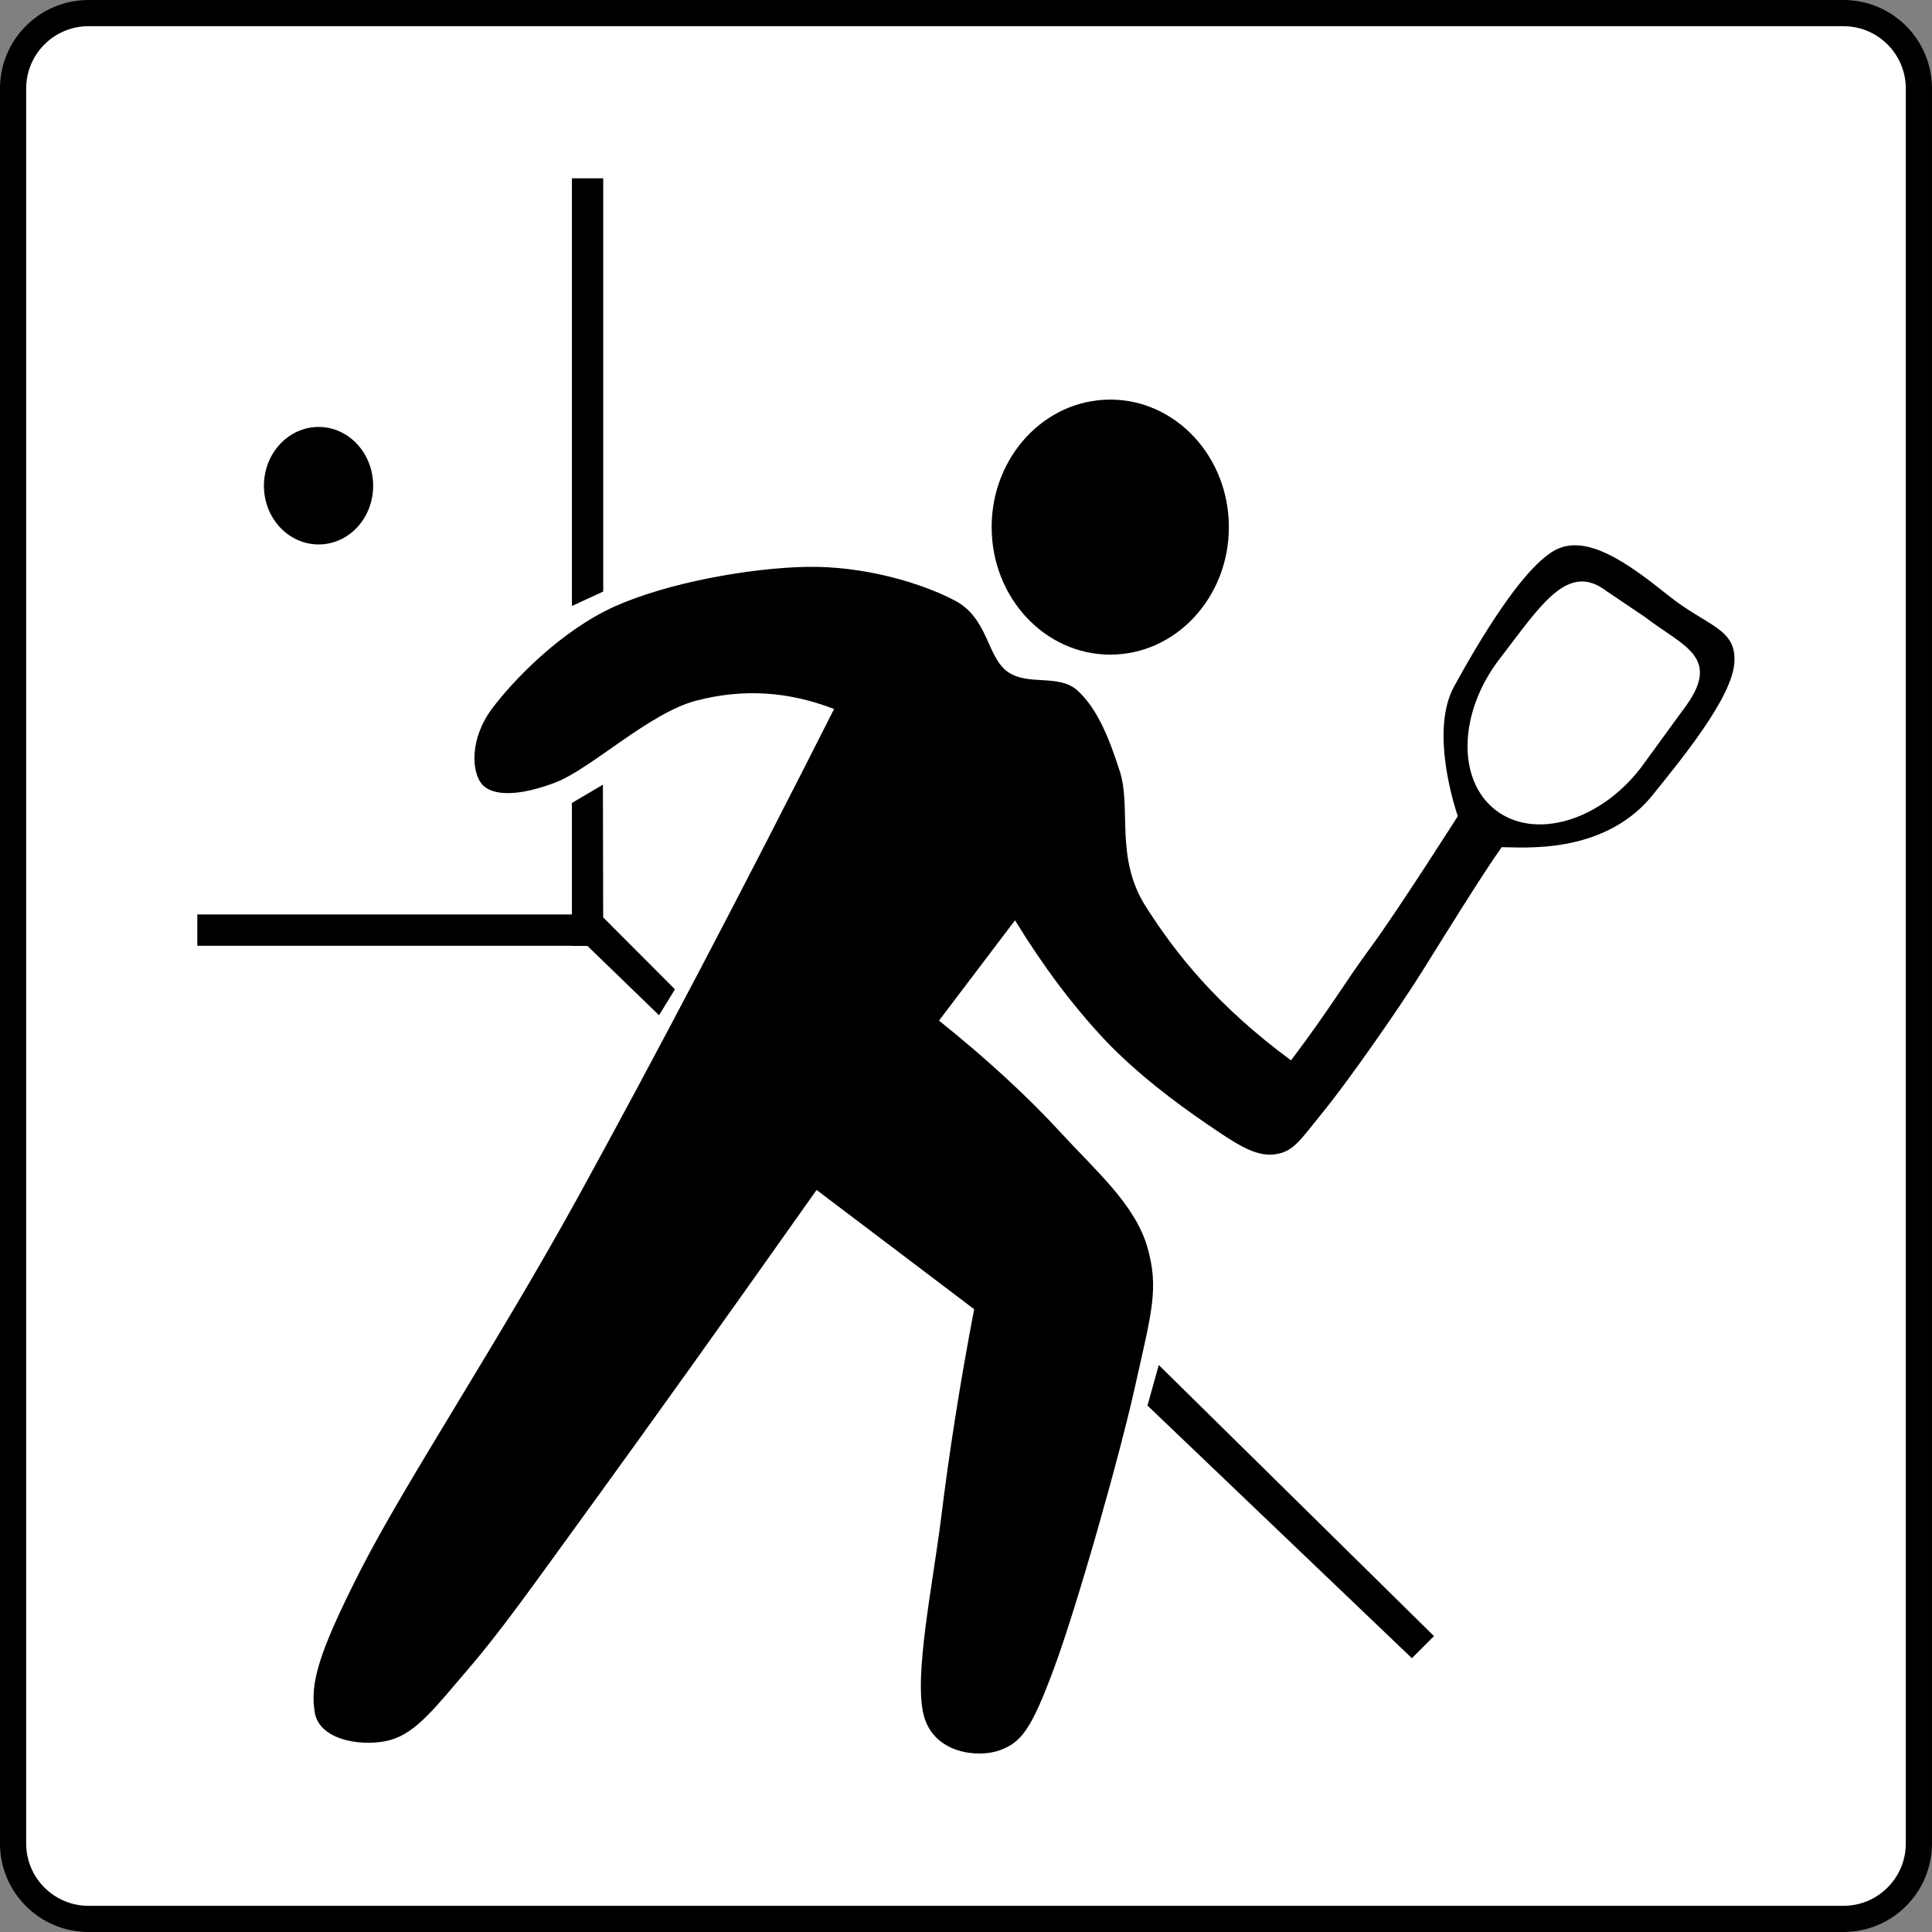
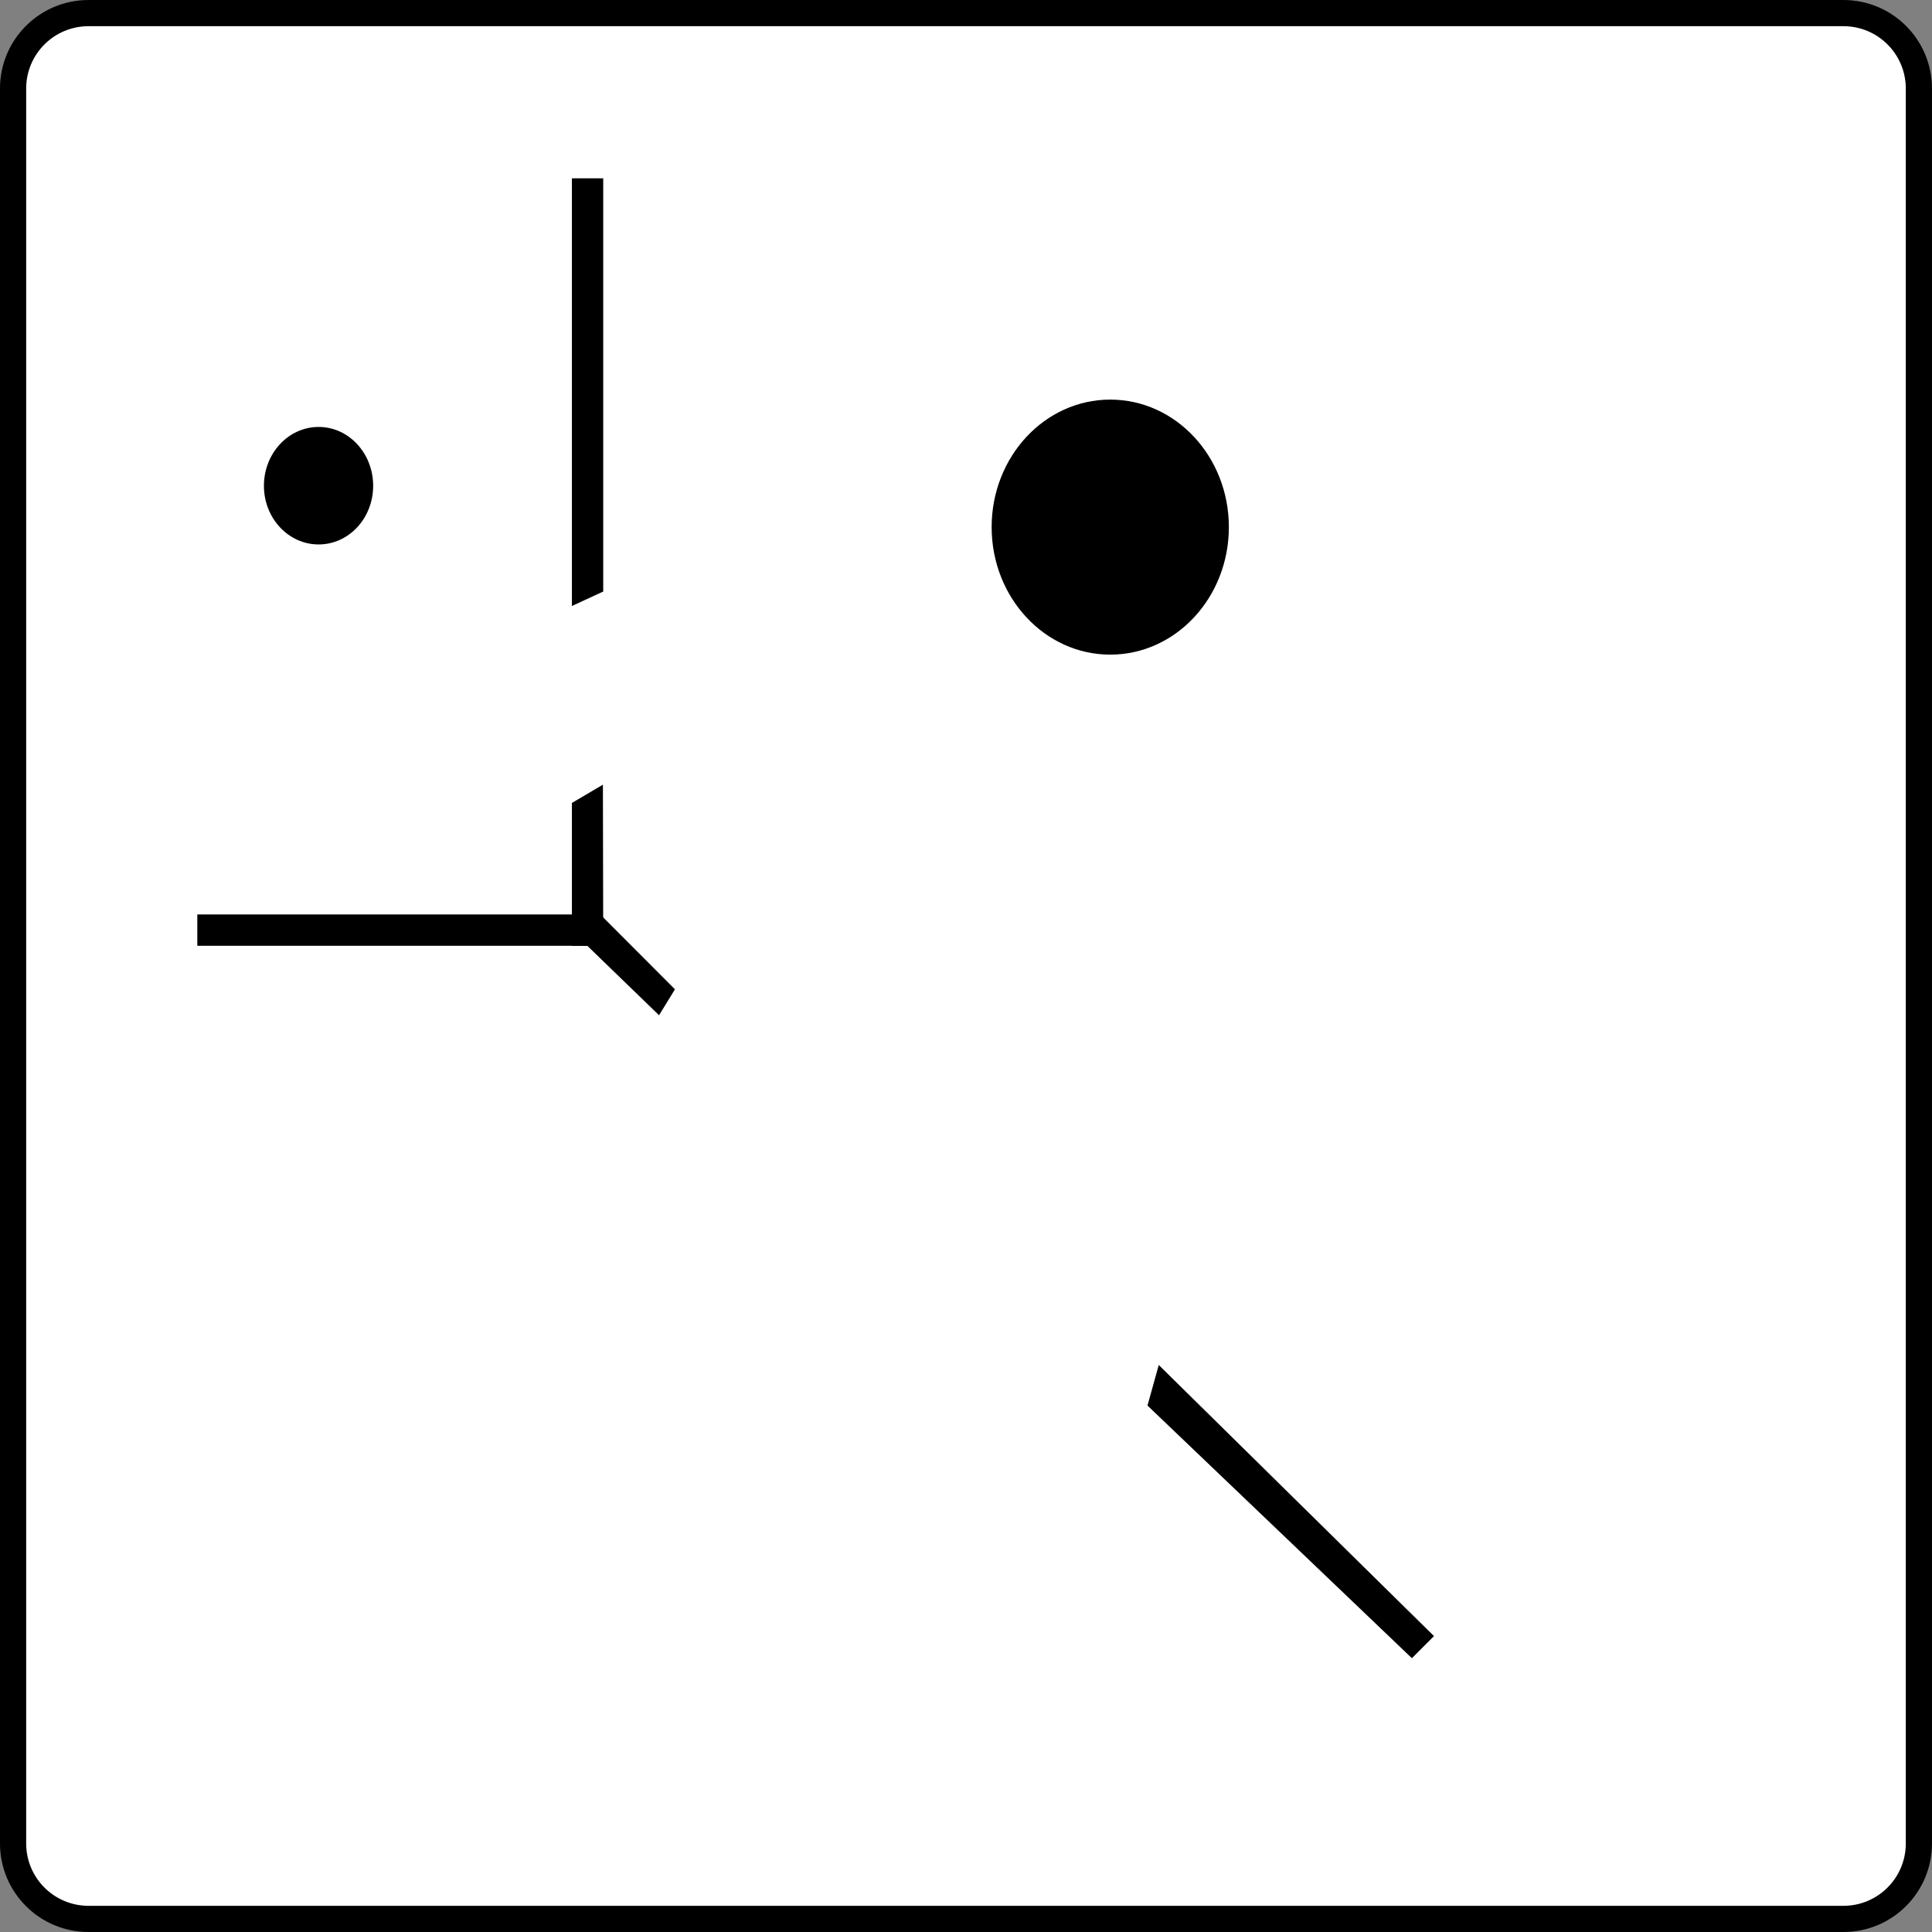
<svg xmlns="http://www.w3.org/2000/svg" xmlns:ns1="http://www.inkscape.org/namespaces/inkscape" id="svg2" version="1.1" viewBox="0 0 500 500.001" ns1:version="0.91 r13725">
  <rect x="0" y="0" width="500" height="500.001" fill="#808080" stroke="none" />
  <title id="title3861">Hotel has raquetball court</title>
  <g id="Layer_1" transform="translate(22.606 22.607)">
    <path id="path13" style="fill-rule:evenodd;stroke:#000000;stroke-width:6.778;fill:#ffffff" d="m227.39-19.217h-227.09c-10.781 0-19.521 8.74-19.521 19.521v454.18c0 10.78 8.74 19.521 19.521 19.521h454.18c10.781 0 19.521-8.741 19.521-19.521v-454.18c0-10.781-8.74-19.521-19.521-19.521h-227.09z" />
    <g id="g3079" style="fill:#000000" transform="matrix(1.143 0 0 1.143 -35.932 -29.808)">
      <path id="path109" style="fill-rule:evenodd;fill:#000000" d="m289.9 125.65c0 15.948-12.025 28.872-26.857 28.872s-26.855-12.924-26.855-28.872 12.023-28.872 26.855-28.872 26.857 12.924 26.857 28.872z" />
      <path id="path111" style="fill-rule:evenodd;fill:#000000" d="m96.15 116.29c0 7.344-5.508 13.284-12.349 13.284-6.84 0-12.384-5.94-12.384-13.284s5.544-13.32 12.384-13.32c6.841 0 12.349 5.976 12.349 13.32z" />
-       <path id="path113" style="fill-rule:evenodd;fill:#000000" d="m200.51 166.83c-10.439-4.032-20.664-4.644-31.283-1.872-10.584 2.808-23.509 15.228-31.681 18.468-8.136 3.132-14.292 3.24-16.739 0.468-2.412-2.808-2.809-10.296 2.195-17.064 5.076-6.768 15.768-17.748 27.756-23.184 12.024-5.4 30.6-8.748 43.596-9 12.924-0.216 25.813 3.6 33.443 7.596 7.596 3.96 7.274 12.636 11.917 16.092 4.645 3.384 11.521 0.468 15.84 4.248 4.285 3.852 7.094 10.26 9.686 18.468s-1.117 19.404 5.723 30.312c6.912 10.908 16.273 22.68 33.012 35.028 8.893-11.771 12.313-17.855 18.145-25.74s19.621-29.556 19.621-29.556-6.625-18.648-0.9-29.268c5.795-10.548 15.229-26.388 22.535-30.744 7.309-4.392 17.244 3.024 26.029 10.044 8.783 7.056 15.551 7.416 14.939 15.3-0.576 7.884-11.701 21.492-19.045 30.564-11.088 12.888-28.943 11.124-33.623 11.124-4.393 6.156-13.248 20.52-18.18 28.404-4.934 7.883-16.344 24.264-21.996 31.211-5.617 6.912-6.949 9.469-11.484 9.973-4.5 0.432-8.965-2.736-15.408-7.128-6.443-4.393-15.623-11.232-22.896-18.937-7.236-7.74-13.859-16.56-20.232-26.964l-17.208 22.716c10.729 8.604 19.836 16.956 27.756 25.561 7.92 8.604 16.523 16.02 19.367 25.56 2.809 9.54 0.9 15.229-2.627 31.248-3.564 16.164-13.283 50.364-18.504 64.404-5.148 13.859-7.381 16.668-12.313 18.468-4.967 1.728-14.94 0.72-17.172-8.064-2.195-8.892 2.015-29.052 3.96-44.496 1.908-15.443 4.356-30.96 7.489-47.34l-35.677-27c-21.06 29.809-37.8 53.208-51.084 71.496-13.212 18.181-20.088 28.008-27.756 36.937-7.596 8.892-11.772 14.399-17.604 16.092-5.867 1.656-16.02 0.324-17.172-6.156-1.08-6.552 0.612-13.176 10.549-32.651 10.08-19.692 30.888-51.12 48.888-83.809 17.999-32.761 37.042-69.049 58.138-110.81zm150.66-11.3c-9.289 12.096-9.684 27.396-0.865 34.2 8.82 6.804 23.545 2.521 32.869-9.576l9.467-12.996c9.324-12.096 0.217-14.4-8.604-21.204l-8.604-5.796c-8.855-6.804-14.939 3.276-24.263 15.372z" />
      <path id="path115" style="fill-rule:evenodd;fill:#000000" d="m56.333 213.35v7.092h91.332v-7.092h-91.327z" />
      <path id="path117" style="fill-rule:evenodd;fill:#000000" d="m141.15 220.47h7.092l-0.072-36.504-7.02 4.14v32.364z" />
      <path id="path119" style="fill-rule:evenodd;fill:#000000" d="m141.15 143.51 7.092-3.276v-93.564h-7.092v96.84z" />
      <path id="path121" style="fill-rule:evenodd;fill:#000000" d="m160.88 236.17 3.601-5.868-16.597-16.632-5.04 5.04 18.036 17.46z" />
      <path id="path123" style="fill-rule:evenodd;fill:#000000" d="m331.34 381.75 5.004-5.004-62.316-61.38-2.557 9.18 59.869 57.204z" />
    </g>
  </g>
</svg>